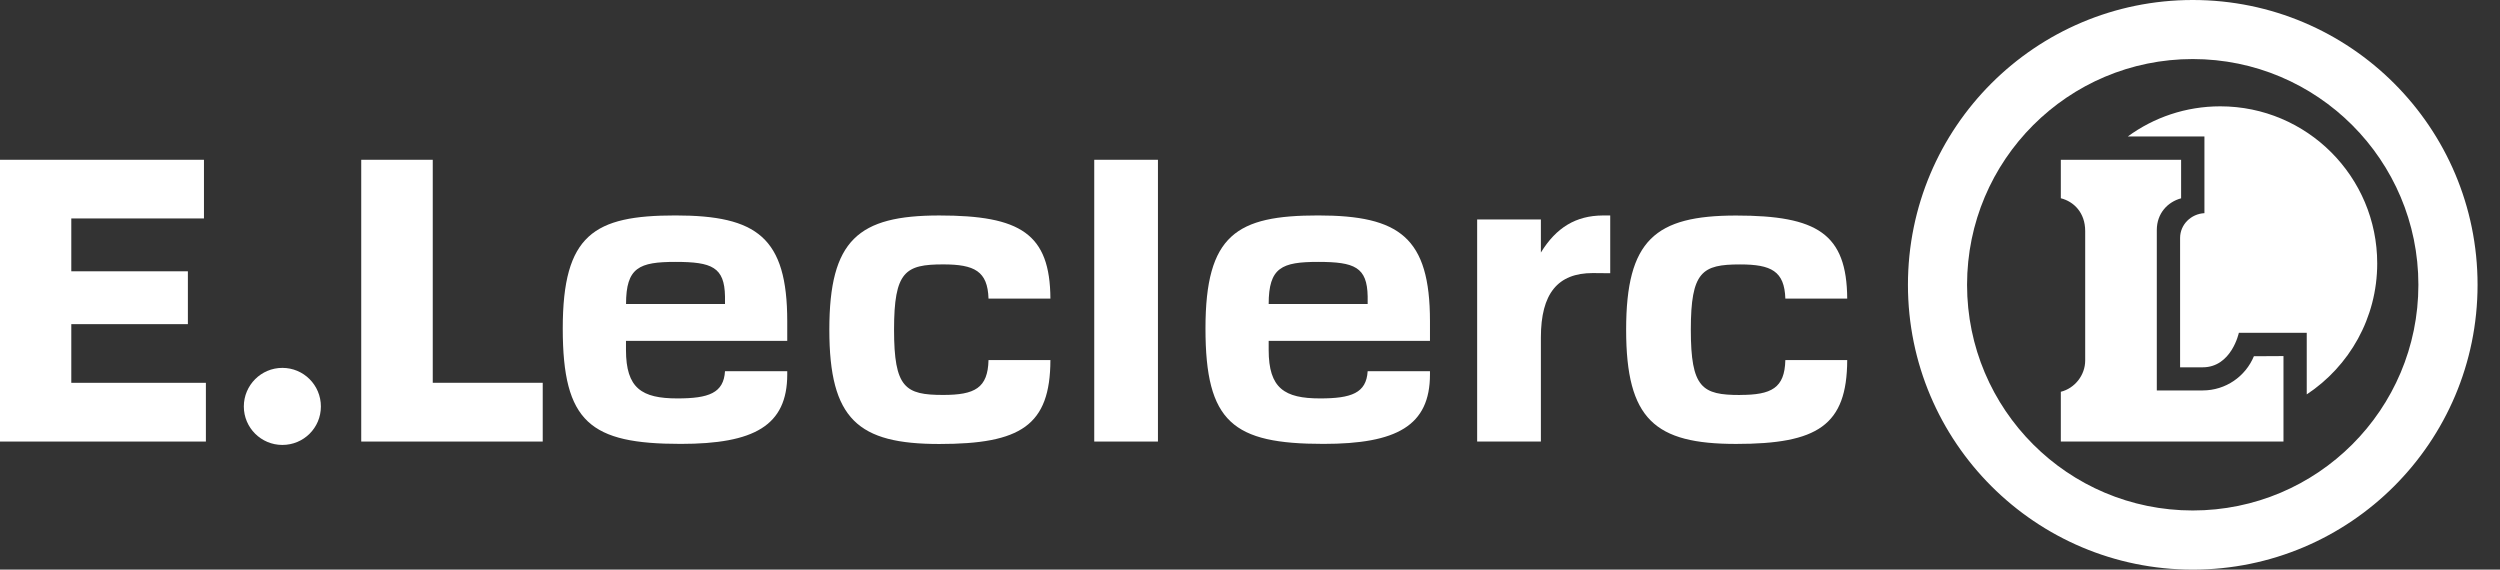
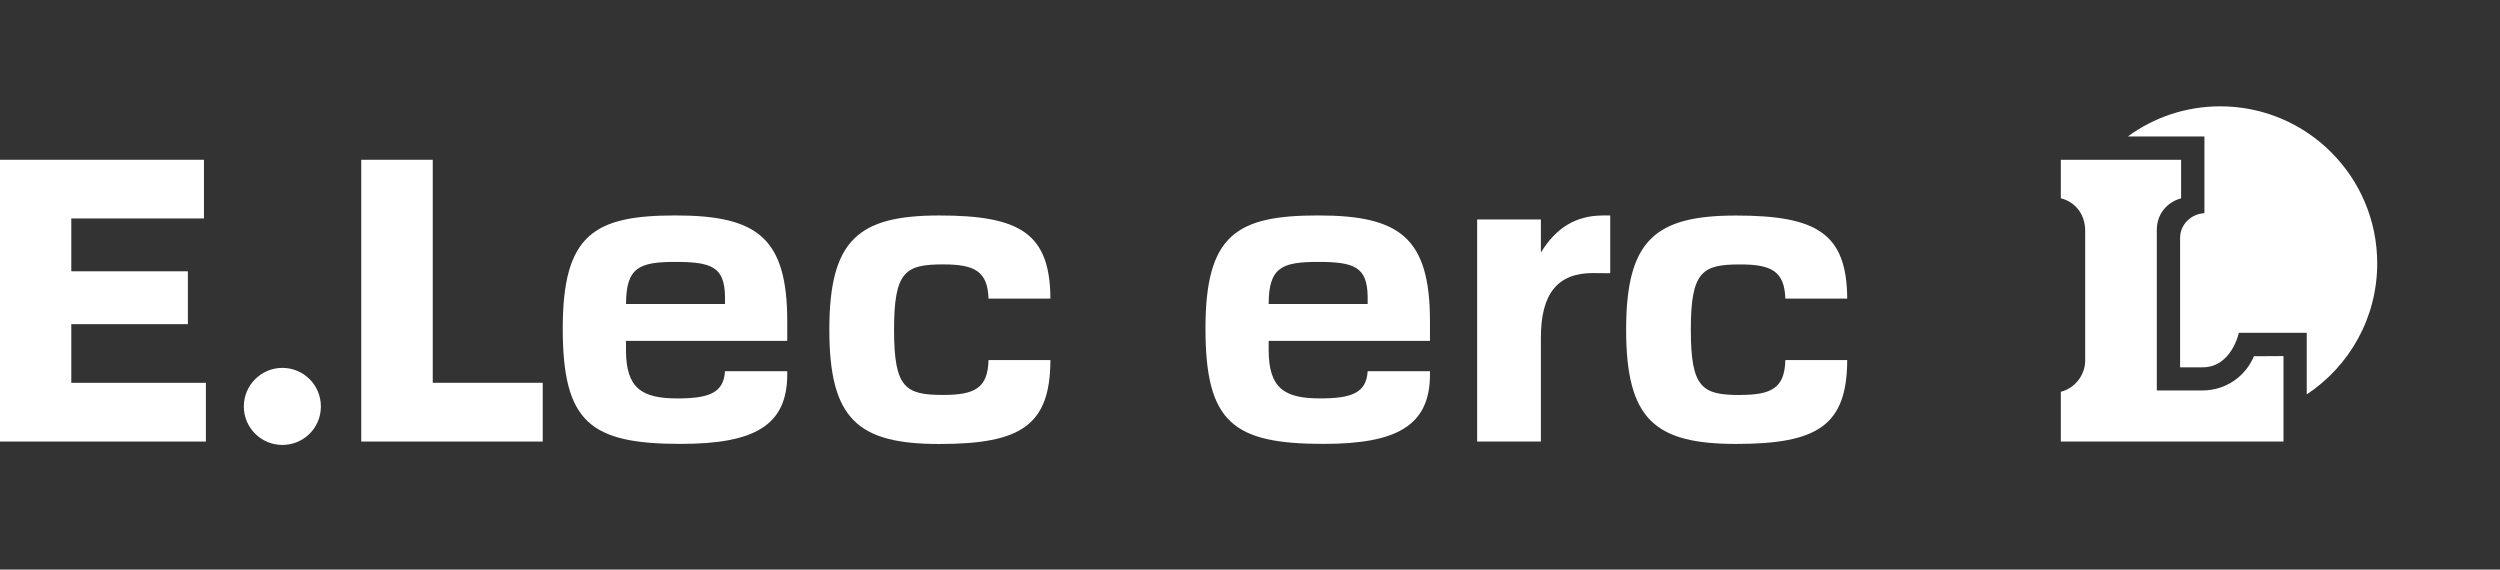
<svg xmlns="http://www.w3.org/2000/svg" width="79" height="18" viewBox="0 0 79 18" fill="none">
  <rect x="0" y="0" width="79" height="18" fill="#333333" stroke="none" />
  <g clip-path="url(#clip0_11812_39518)">
    <path d="M8.923 11.625C9.595 11.625 10.14 12.169 10.14 12.845C10.14 13.521 9.595 14.06 8.923 14.06C8.251 14.06 7.705 13.517 7.705 12.845C7.705 12.173 8.25 11.625 8.923 11.625Z" fill="white" />
    <path d="M2.253 6.903V8.573H5.937V10.243H2.253V12.097H6.506V13.953H0V5.049H6.445V6.903H2.253Z" fill="white" />
    <path d="M13.675 5.049V12.096H17.15V13.953H11.415V5.049H13.675Z" fill="white" />
    <path d="M24.877 11.729V11.832C24.877 13.453 23.827 14.027 21.512 14.027C18.652 14.027 17.783 13.347 17.783 10.38C17.783 7.412 18.77 6.808 21.345 6.808C23.92 6.808 24.877 7.504 24.877 10.152V10.771H19.781V11.059C19.781 12.27 20.278 12.59 21.406 12.59C22.393 12.59 22.869 12.422 22.91 11.729H24.877ZM19.781 9.607H22.91V9.366C22.894 8.442 22.497 8.276 21.348 8.276C20.199 8.276 19.783 8.45 19.783 9.608" fill="white" />
-     <path d="M36.591 5.049H34.578V13.953H36.591V5.049Z" fill="white" />
    <path d="M29.804 12.48C30.802 12.48 31.216 12.264 31.237 11.379H33.193C33.187 13.452 32.249 14.03 29.682 14.03C27.115 14.03 26.207 13.254 26.207 10.418C26.207 7.582 27.119 6.809 29.682 6.809C32.245 6.809 33.181 7.382 33.193 9.435H31.237C31.21 8.568 30.793 8.355 29.804 8.355C28.606 8.355 28.252 8.577 28.252 10.418C28.252 12.259 28.606 12.48 29.804 12.48Z" fill="white" />
    <path d="M45.187 11.729V11.832C45.187 13.453 44.136 14.027 41.821 14.027C38.961 14.027 38.093 13.347 38.093 10.38C38.093 7.412 39.08 6.808 41.654 6.808C44.227 6.808 45.187 7.504 45.187 10.152V10.771H40.09V11.059C40.09 12.27 40.587 12.59 41.715 12.59C42.701 12.59 43.178 12.422 43.218 11.729H45.186H45.187ZM40.09 9.607H43.218V9.366C43.202 8.442 42.806 8.276 41.655 8.276C40.505 8.276 40.09 8.45 40.09 9.608" fill="white" />
    <path d="M54.985 12.48C55.979 12.48 56.396 12.264 56.417 11.379H58.372C58.365 13.449 57.43 14.028 54.861 14.028C52.293 14.028 51.386 13.254 51.386 10.419C51.386 7.585 52.3 6.811 54.861 6.811C57.423 6.811 58.359 7.383 58.372 9.436H56.417C56.389 8.567 55.972 8.356 54.985 8.356C53.787 8.356 53.43 8.579 53.43 10.419C53.43 12.26 53.785 12.482 54.985 12.482" fill="white" />
    <path d="M50.884 8.634C50.884 8.634 50.391 8.629 50.331 8.629C49.226 8.629 48.692 9.273 48.692 10.666V13.953H46.678V6.935H48.692V7.98C49.178 7.186 49.804 6.815 50.642 6.809H50.883V8.636L50.884 8.634Z" fill="white" />
    <path d="M65.122 6.265V5.049H68.923V6.267C68.497 6.381 68.155 6.744 68.155 7.269V12.338H69.603C70.334 12.338 70.96 11.893 71.223 11.257L72.158 11.252V13.953H65.122V12.38C65.562 12.271 65.892 11.856 65.892 11.393V7.3C65.892 6.722 65.535 6.369 65.122 6.265Z" fill="white" />
-     <path d="M60.291 9C60.291 4.029 64.319 0 69.291 0C74.264 0 78.291 4.029 78.291 9C78.291 13.971 74.26 18 69.291 18C64.323 18 60.291 13.969 60.291 9ZM62.159 9C62.159 12.939 65.351 16.131 69.29 16.131C73.229 16.131 76.421 12.939 76.421 9C76.421 5.061 73.227 1.866 69.29 1.866C65.353 1.866 62.159 5.059 62.159 9Z" fill="white" />
    <path d="M67.241 4.311C68.06 3.712 69.069 3.36 70.161 3.36C72.9 3.36 75.12 5.582 75.12 8.323C75.12 10.052 74.236 11.575 72.893 12.463V10.516H70.748C70.748 10.516 70.518 11.607 69.605 11.607H68.891V7.52C68.891 7.094 69.238 6.758 69.66 6.736V4.312H67.242L67.241 4.311Z" fill="white" />
  </g>
  <defs>
    <clipPath id="clip0_11812_39518">
      <rect width="78.291" height="18" fill="white" />
    </clipPath>
  </defs>
</svg>